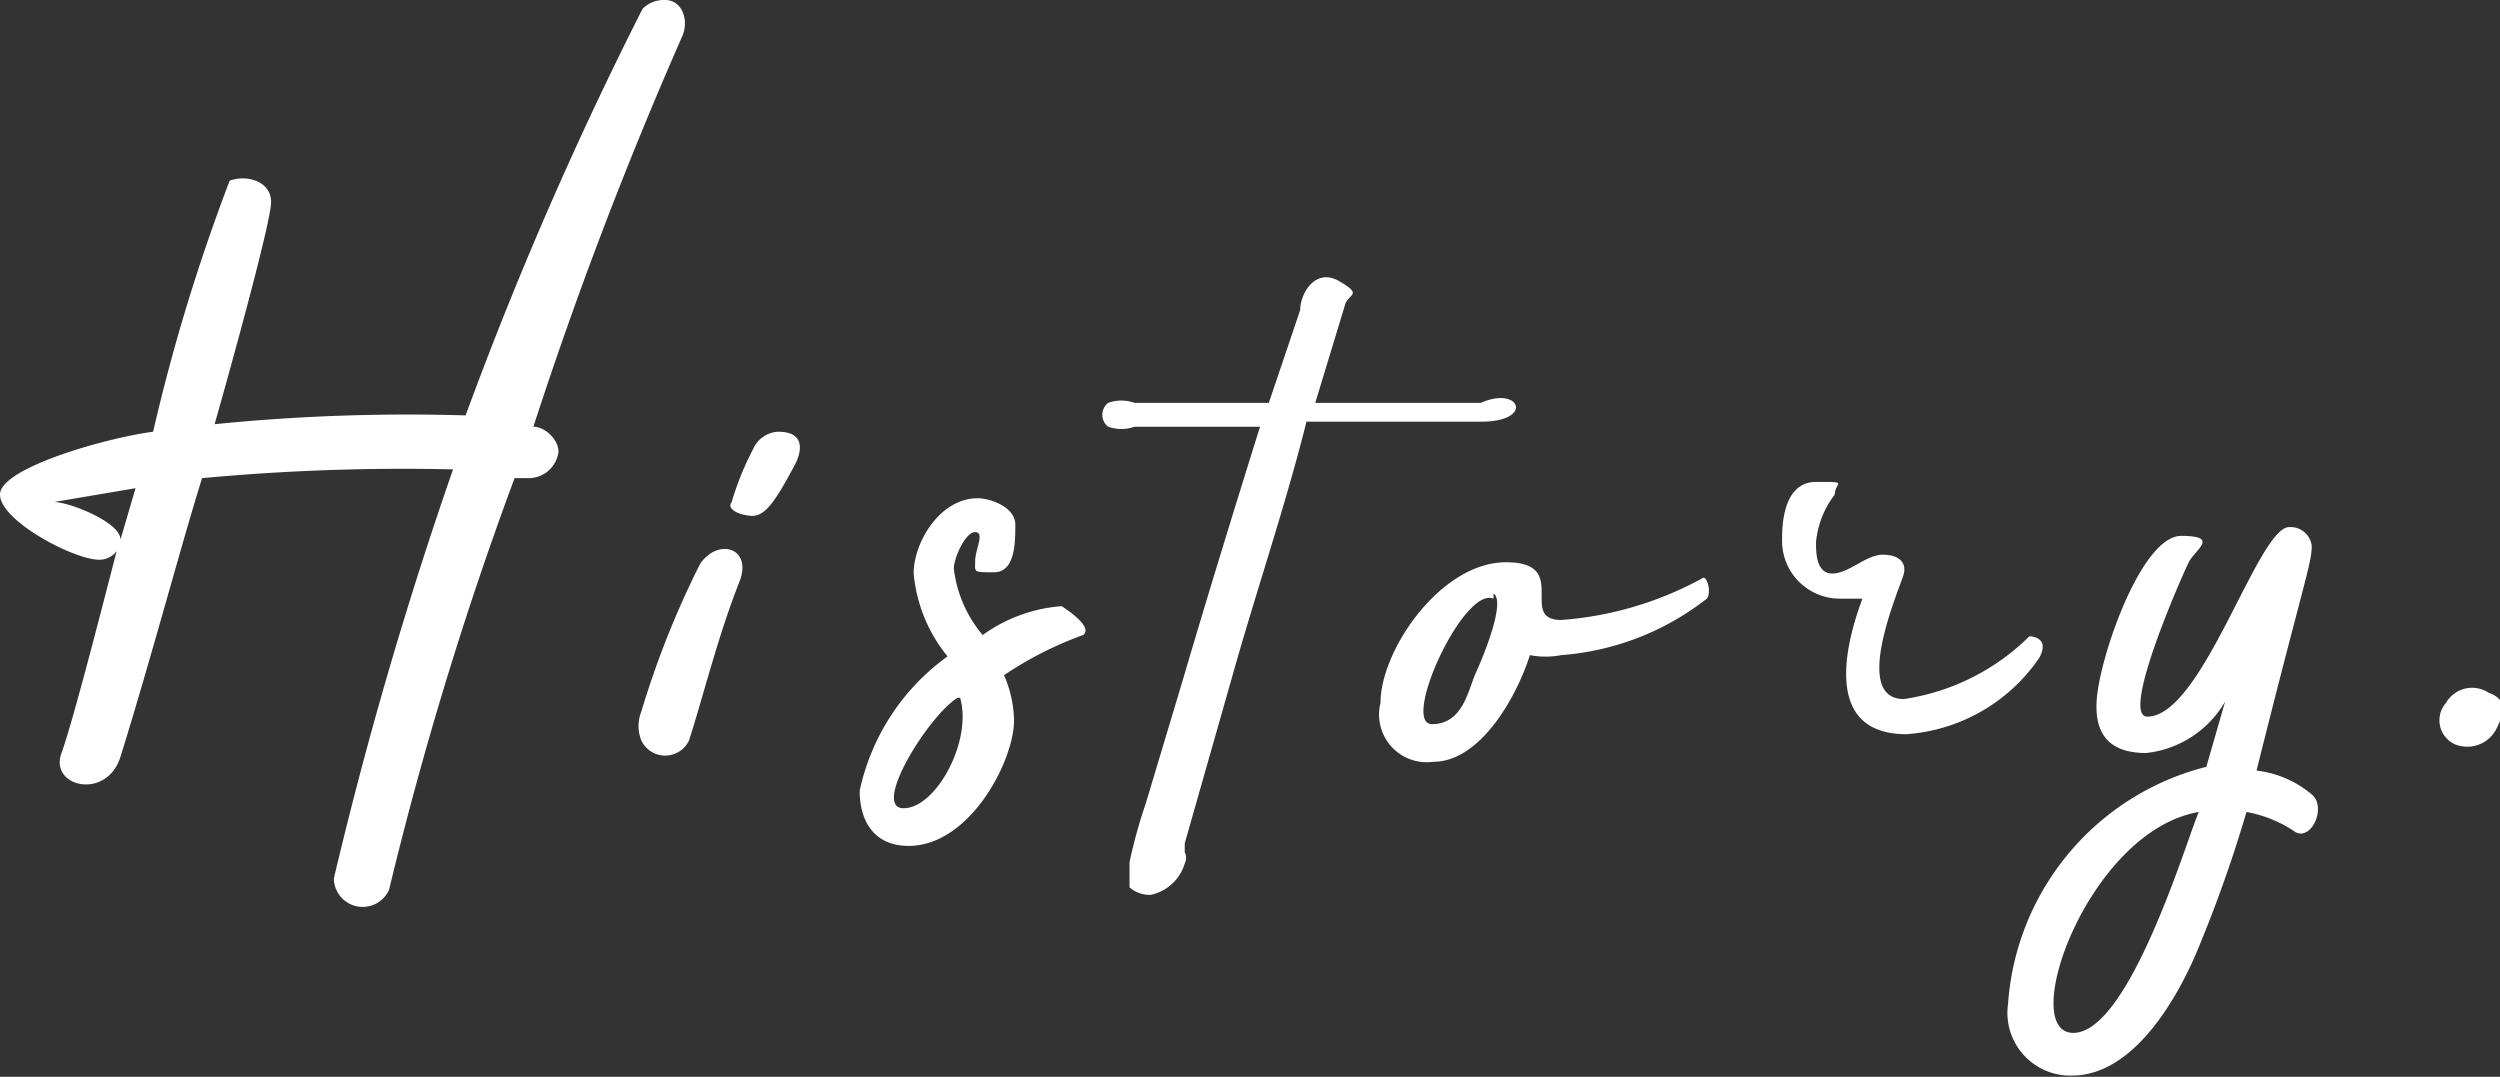
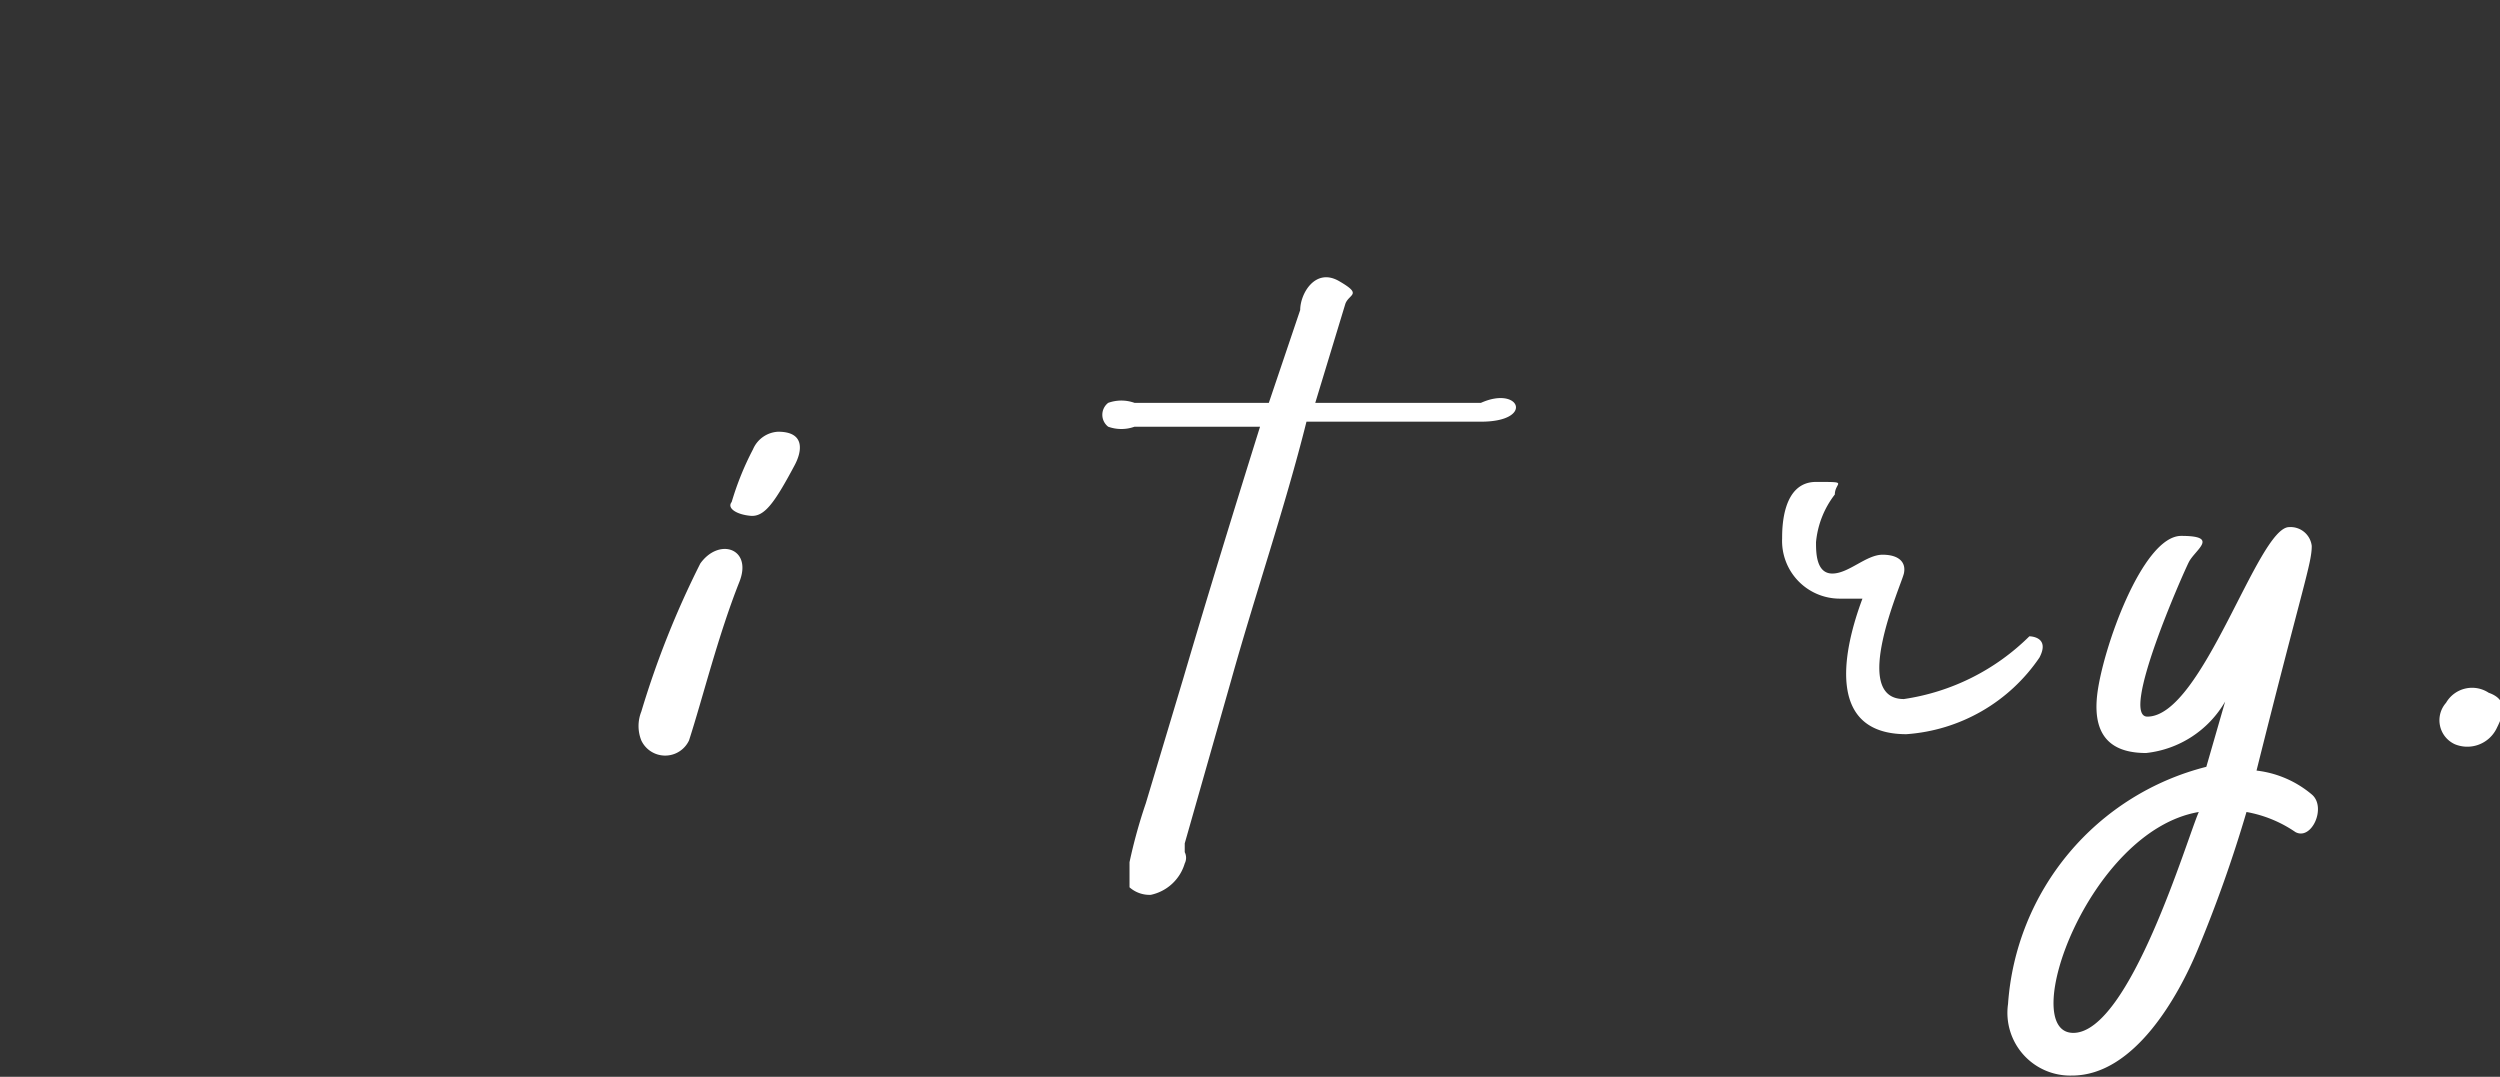
<svg xmlns="http://www.w3.org/2000/svg" viewBox="0 0 19.92 8.58">
  <rect x="0" y="0" width="19.92" height="8.58" fill="#333333" stroke="none" />
  <title>history</title>
  <g id="レイヤー_2" data-name="レイヤー 2">
    <g id="レイヤー_1-2" data-name="レイヤー 1">
-       <path d="M4.21,3.81H4.1a28.79,28.79,0,0,0-1,3.28A.23.23,0,0,1,2.66,7a33,33,0,0,1,.95-3.26,17.25,17.25,0,0,0-2,.07c-.16.51-.41,1.45-.65,2.22C.85,6.38.39,6.27.49,6S.9,4.5.93,4.39a.17.17,0,0,1-.14.07c-.2,0-.79-.31-.79-.52s.84-.45,1.22-.5a15.11,15.11,0,0,1,.61-2c.13-.05.33,0,.33.17s-.37,1.49-.45,1.77a15.4,15.4,0,0,1,2-.07A30.14,30.14,0,0,1,5.12.07.24.24,0,0,1,5.3,0c.13,0,.19.15.14.28A33.28,33.28,0,0,0,4.25,3.4c.09,0,.2.1.2.2A.24.24,0,0,1,4.21,3.81Zm-3.13.08L.43,4c.12,0,.53.16.53.3Z" style="fill:#fff" />
      <path d="M5.89,4.64c-.17.43-.29.92-.4,1.26a.21.21,0,0,1-.38,0,.31.31,0,0,1,0-.23,7.25,7.25,0,0,1,.47-1.18C5.73,4.28,6,4.37,5.89,4.64Zm.44-.93c-.16.3-.24.41-.35.4S5.79,4.05,5.83,4A2.32,2.32,0,0,1,6,3.58a.23.23,0,0,1,.2-.14C6.42,3.44,6.39,3.6,6.33,3.71Z" style="fill:#fff" />
-       <path d="M8.63,5.06A2.87,2.87,0,0,0,8,5.38a.94.94,0,0,1,.08.36c0,.32-.35,1-.84,1-.27,0-.39-.19-.39-.44a1.78,1.78,0,0,1,.7-1.07,1.22,1.22,0,0,1-.27-.66c0-.25.21-.6.51-.6.1,0,.3.07.3.21s0,.38-.17.38-.15,0-.15-.09.08-.23,0-.23-.17.21-.17.29a1,1,0,0,0,.23.53,1.23,1.23,0,0,1,.63-.23C8.52,4.87,8.71,5,8.63,5.06Zm-1,.5c-.23.14-.69.88-.43.88S7.75,5.9,7.65,5.56Z" style="fill:#fff" />
      <path d="M11.8,3.36c-.11,0-1.07,0-1.39,0-.17.68-.41,1.38-.6,2.06l-.37,1.3s0,0,0,.07a.1.1,0,0,1,0,.09.36.36,0,0,1-.27.25A.24.24,0,0,1,9,7.07c0-.06,0-.13,0-.2a4.12,4.12,0,0,1,.13-.47l.3-1c.2-.68.41-1.36.61-2l-1,0a.31.31,0,0,1-.21,0,.12.12,0,0,1,0-.19.31.31,0,0,1,.21,0h1.07l.25-.74c0-.13.12-.34.31-.23s.08.1.05.18l-.24.79H11.8C12.11,3.07,12.23,3.36,11.8,3.36Z" style="fill:#fff" />
-       <path d="M13.6,4.77a2.14,2.14,0,0,1-1.16.45.66.66,0,0,1-.25,0c-.1.32-.39.85-.77.85A.38.38,0,0,1,11,5.6c0-.42.48-1.12,1-1.12s.09.46.44.46a2.76,2.76,0,0,0,1.12-.33C13.6,4.57,13.64,4.72,13.6,4.77Zm-1.7,0c-.24-.1-.74,1-.49,1s.29-.28.35-.41S12,4.79,11.9,4.73Z" style="fill:#fff" />
      <path d="M14.47,4.32c0,.08,0,.25.13.25s.27-.15.4-.15.19.06.17.15-.43,1,0,1a1.79,1.79,0,0,0,1-.5s.17,0,.08.17a1.4,1.4,0,0,1-1.06.61c-.65,0-.5-.68-.35-1.08l-.18,0a.46.46,0,0,1-.46-.48c0-.08,0-.45.27-.45s.15,0,.15.1A.73.73,0,0,0,14.47,4.32Z" style="fill:#fff" />
      <path d="M18.29,6.63a1,1,0,0,0-.39-.16,10.76,10.76,0,0,1-.39,1.1c-.15.36-.5,1-1,1A.5.5,0,0,1,16,8a2.1,2.1,0,0,1,1.58-1.89l.15-.52A.83.83,0,0,1,17.1,6c-.24,0-.43-.1-.39-.46s.36-1.27.67-1.27.11.11.06.21-.55,1.23-.33,1.23c.44,0,.88-1.51,1.13-1.51a.17.17,0,0,1,.18.15c0,.14-.07.31-.44,1.79a.83.83,0,0,1,.44.19C18.54,6.43,18.42,6.7,18.29,6.63Zm-.77-.16c-.88.15-1.45,1.76-1,1.76S17.43,6.67,17.52,6.47Z" style="fill:#fff" />
      <path d="M19.89,5.81a.26.26,0,0,1-.33.12.21.21,0,0,1-.07-.33.24.24,0,0,1,.34-.08C20,5.58,19.94,5.71,19.89,5.81Z" style="fill:#fff" />
    </g>
  </g>
</svg>